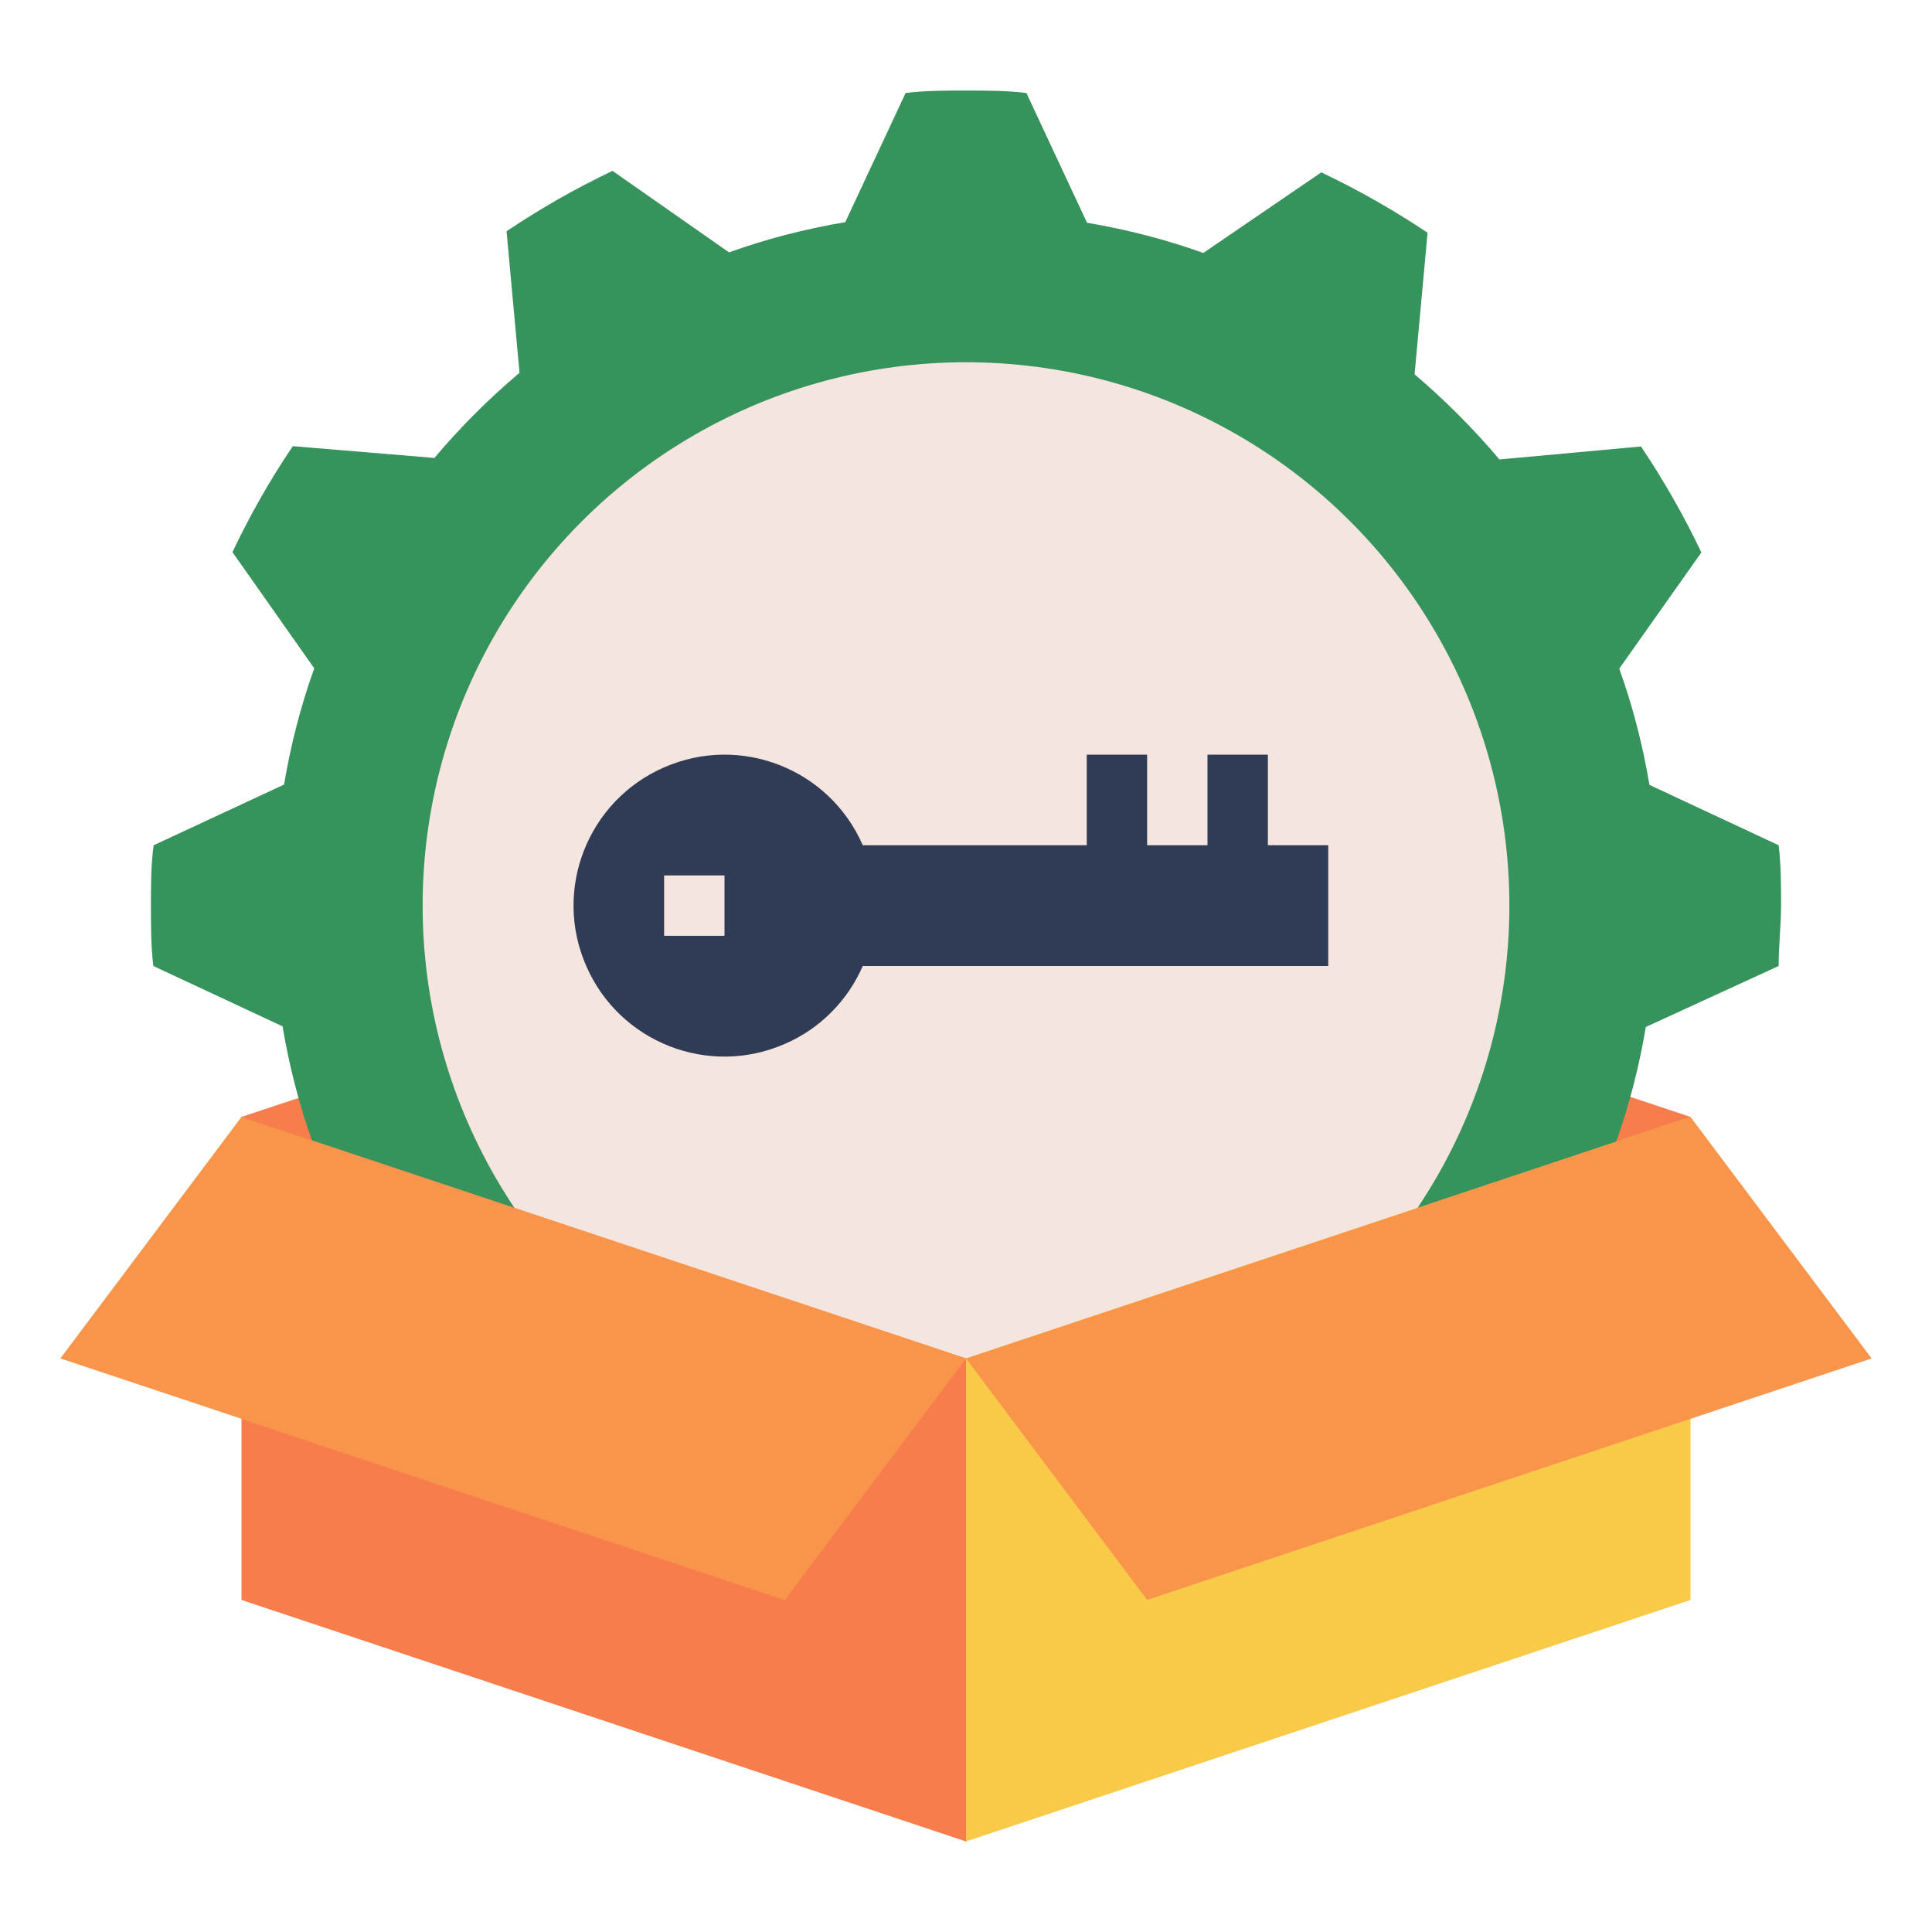
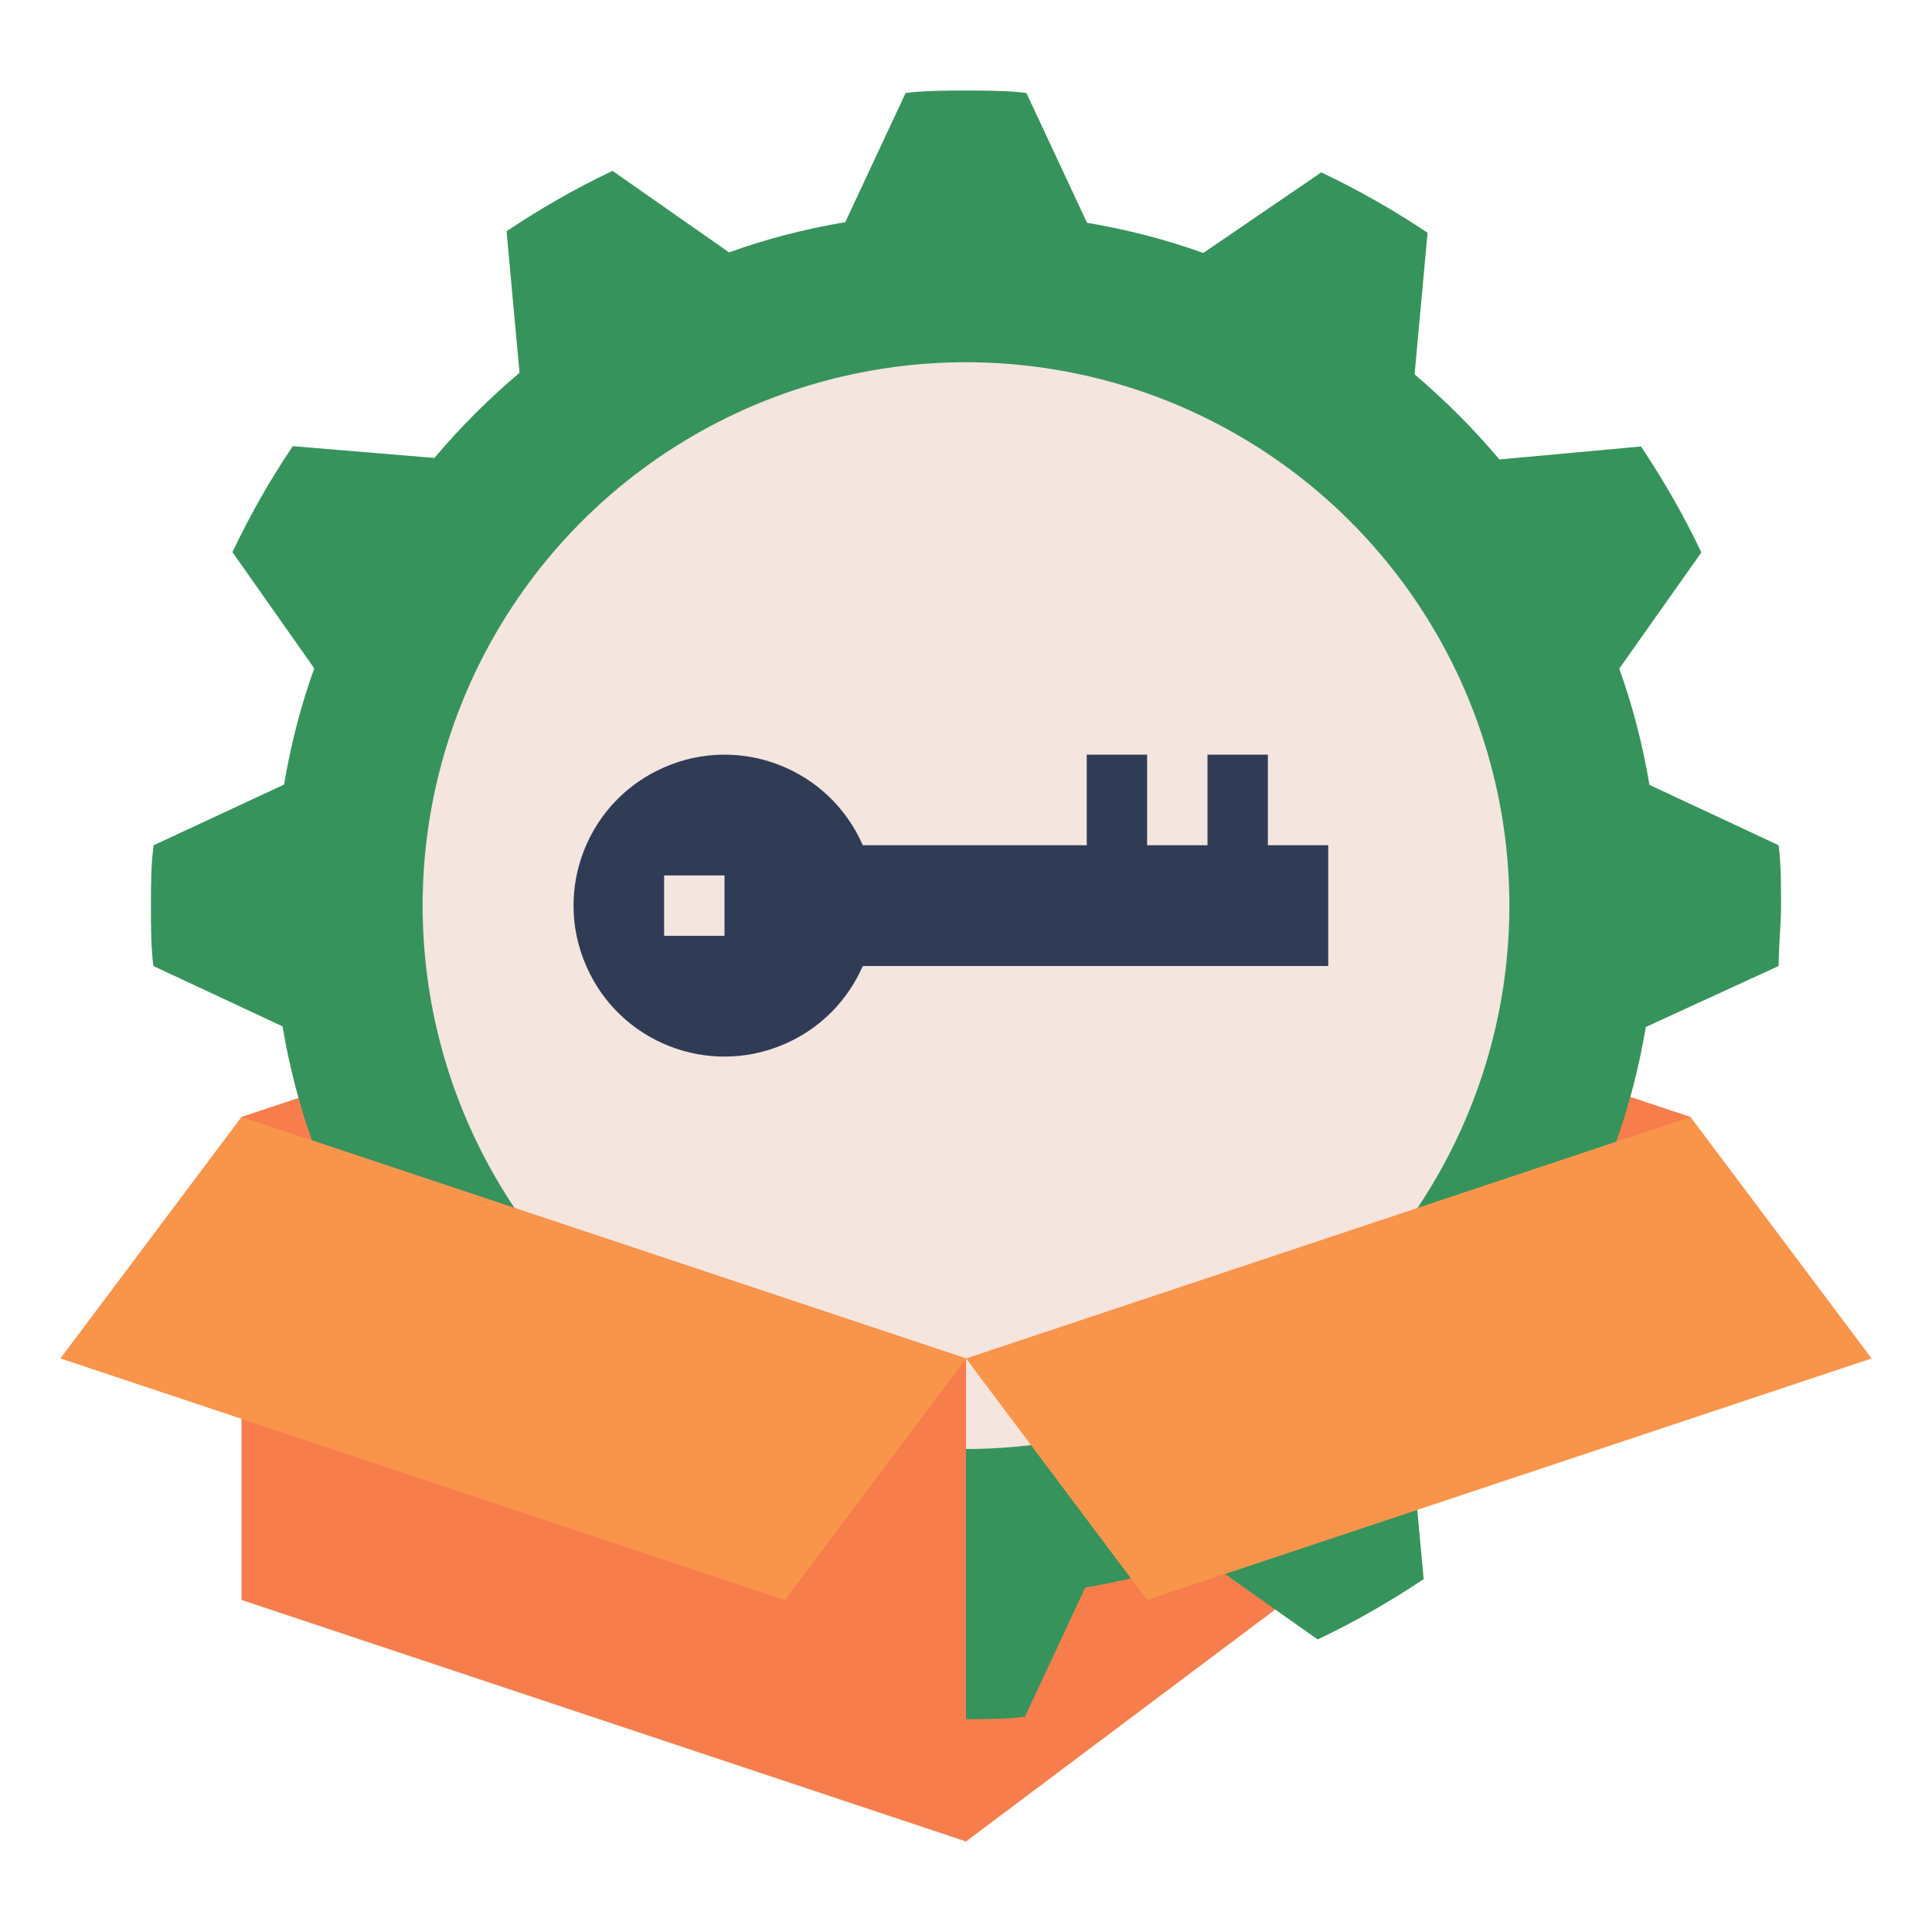
<svg xmlns="http://www.w3.org/2000/svg" version="1.1" id="Flat" x="0px" y="0px" viewBox="0 0 64 64" style="enable-background:new 0 0 64 64;" xml:space="preserve">
  <style type="text/css">
	.st0{fill:#F77D4D;}
	.st1{fill:#37935C;}
	.st2{fill:#F4E5DF;}
	.st3{fill:#F9CA48;}
	.st4{fill:#303C56;}
	.st5{fill:#F9954B;}
</style>
  <polygon class="st0" points="8,37 32,29 56,37 56,43 32,61 8,43 " />
  <path class="st1" d="M58.92,32c0-0.68,0.08-1.35,0.08-2s0-1.36-0.08-2l-4.28-2c-0.22-1.31-0.55-2.6-1-3.85l2.72-3.85  c-0.58-1.22-1.25-2.39-2-3.51l-4.69,0.43c-0.86-1.02-1.8-1.96-2.81-2.82l0.43-4.69c-1.12-0.75-2.3-1.42-3.52-2l-3.91,2.67  c-1.25-0.45-2.54-0.78-3.85-1L34,3.08C33.36,3,32.69,3,32,3s-1.36,0-2,0.08l-2,4.28c-1.31,0.22-2.6,0.55-3.85,1l-3.86-2.7  c-1.22,0.58-2.39,1.25-3.51,2l0.43,4.69c-1.02,0.86-1.96,1.8-2.82,2.82L9.7,14.78c-0.76,1.12-1.42,2.29-2,3.51l2.71,3.85  c-0.45,1.25-0.78,2.54-1,3.85L5.09,28C5,28.64,5,29.31,5,30s0,1.36,0.08,2l4.28,2c0.22,1.31,0.55,2.6,1,3.85l-2.7,3.86  c0.58,1.22,1.25,2.39,2,3.51l4.69-0.43c0.86,1.02,1.8,1.96,2.82,2.82l-0.43,4.69c1.12,0.76,2.29,1.42,3.51,2l3.85-2.71  c1.25,0.45,2.54,0.78,3.85,1l2,4.28c0.68,0,1.35,0.08,2,0.08c0.65,0,1.36,0,2-0.08l2-4.28c1.31-0.22,2.6-0.55,3.85-1l3.85,2.72  c1.22-0.58,2.39-1.25,3.51-2l-0.43-4.69c1.02-0.86,1.96-1.8,2.82-2.81l4.69,0.43c0.75-1.12,1.42-2.3,2-3.52l-2.72-3.85  c0.45-1.25,0.78-2.54,1-3.85L58.92,32z" />
  <circle class="st2" cx="32" cy="30" r="18" />
-   <polygon class="st3" points="56,37 32,45 32,61 56,53 " />
  <path class="st4" d="M42,28v-3h-2v3h-2v-3h-2v3h-7.42c-1.1-2.53-4.05-3.69-6.58-2.58c-2.53,1.1-3.69,4.05-2.58,6.58  c1.1,2.53,4.05,3.69,6.58,2.58c1.16-0.5,2.08-1.43,2.58-2.58H44v-4H42z M24,31h-2v-2h2V31z" />
  <polygon class="st0" points="8,37 32,45 32,61 8,53 " />
  <polygon class="st5" points="56,37 62,45 38,53 32,45 " />
  <polygon class="st5" points="8,37 2,45 26,53 32,45 " />
</svg>